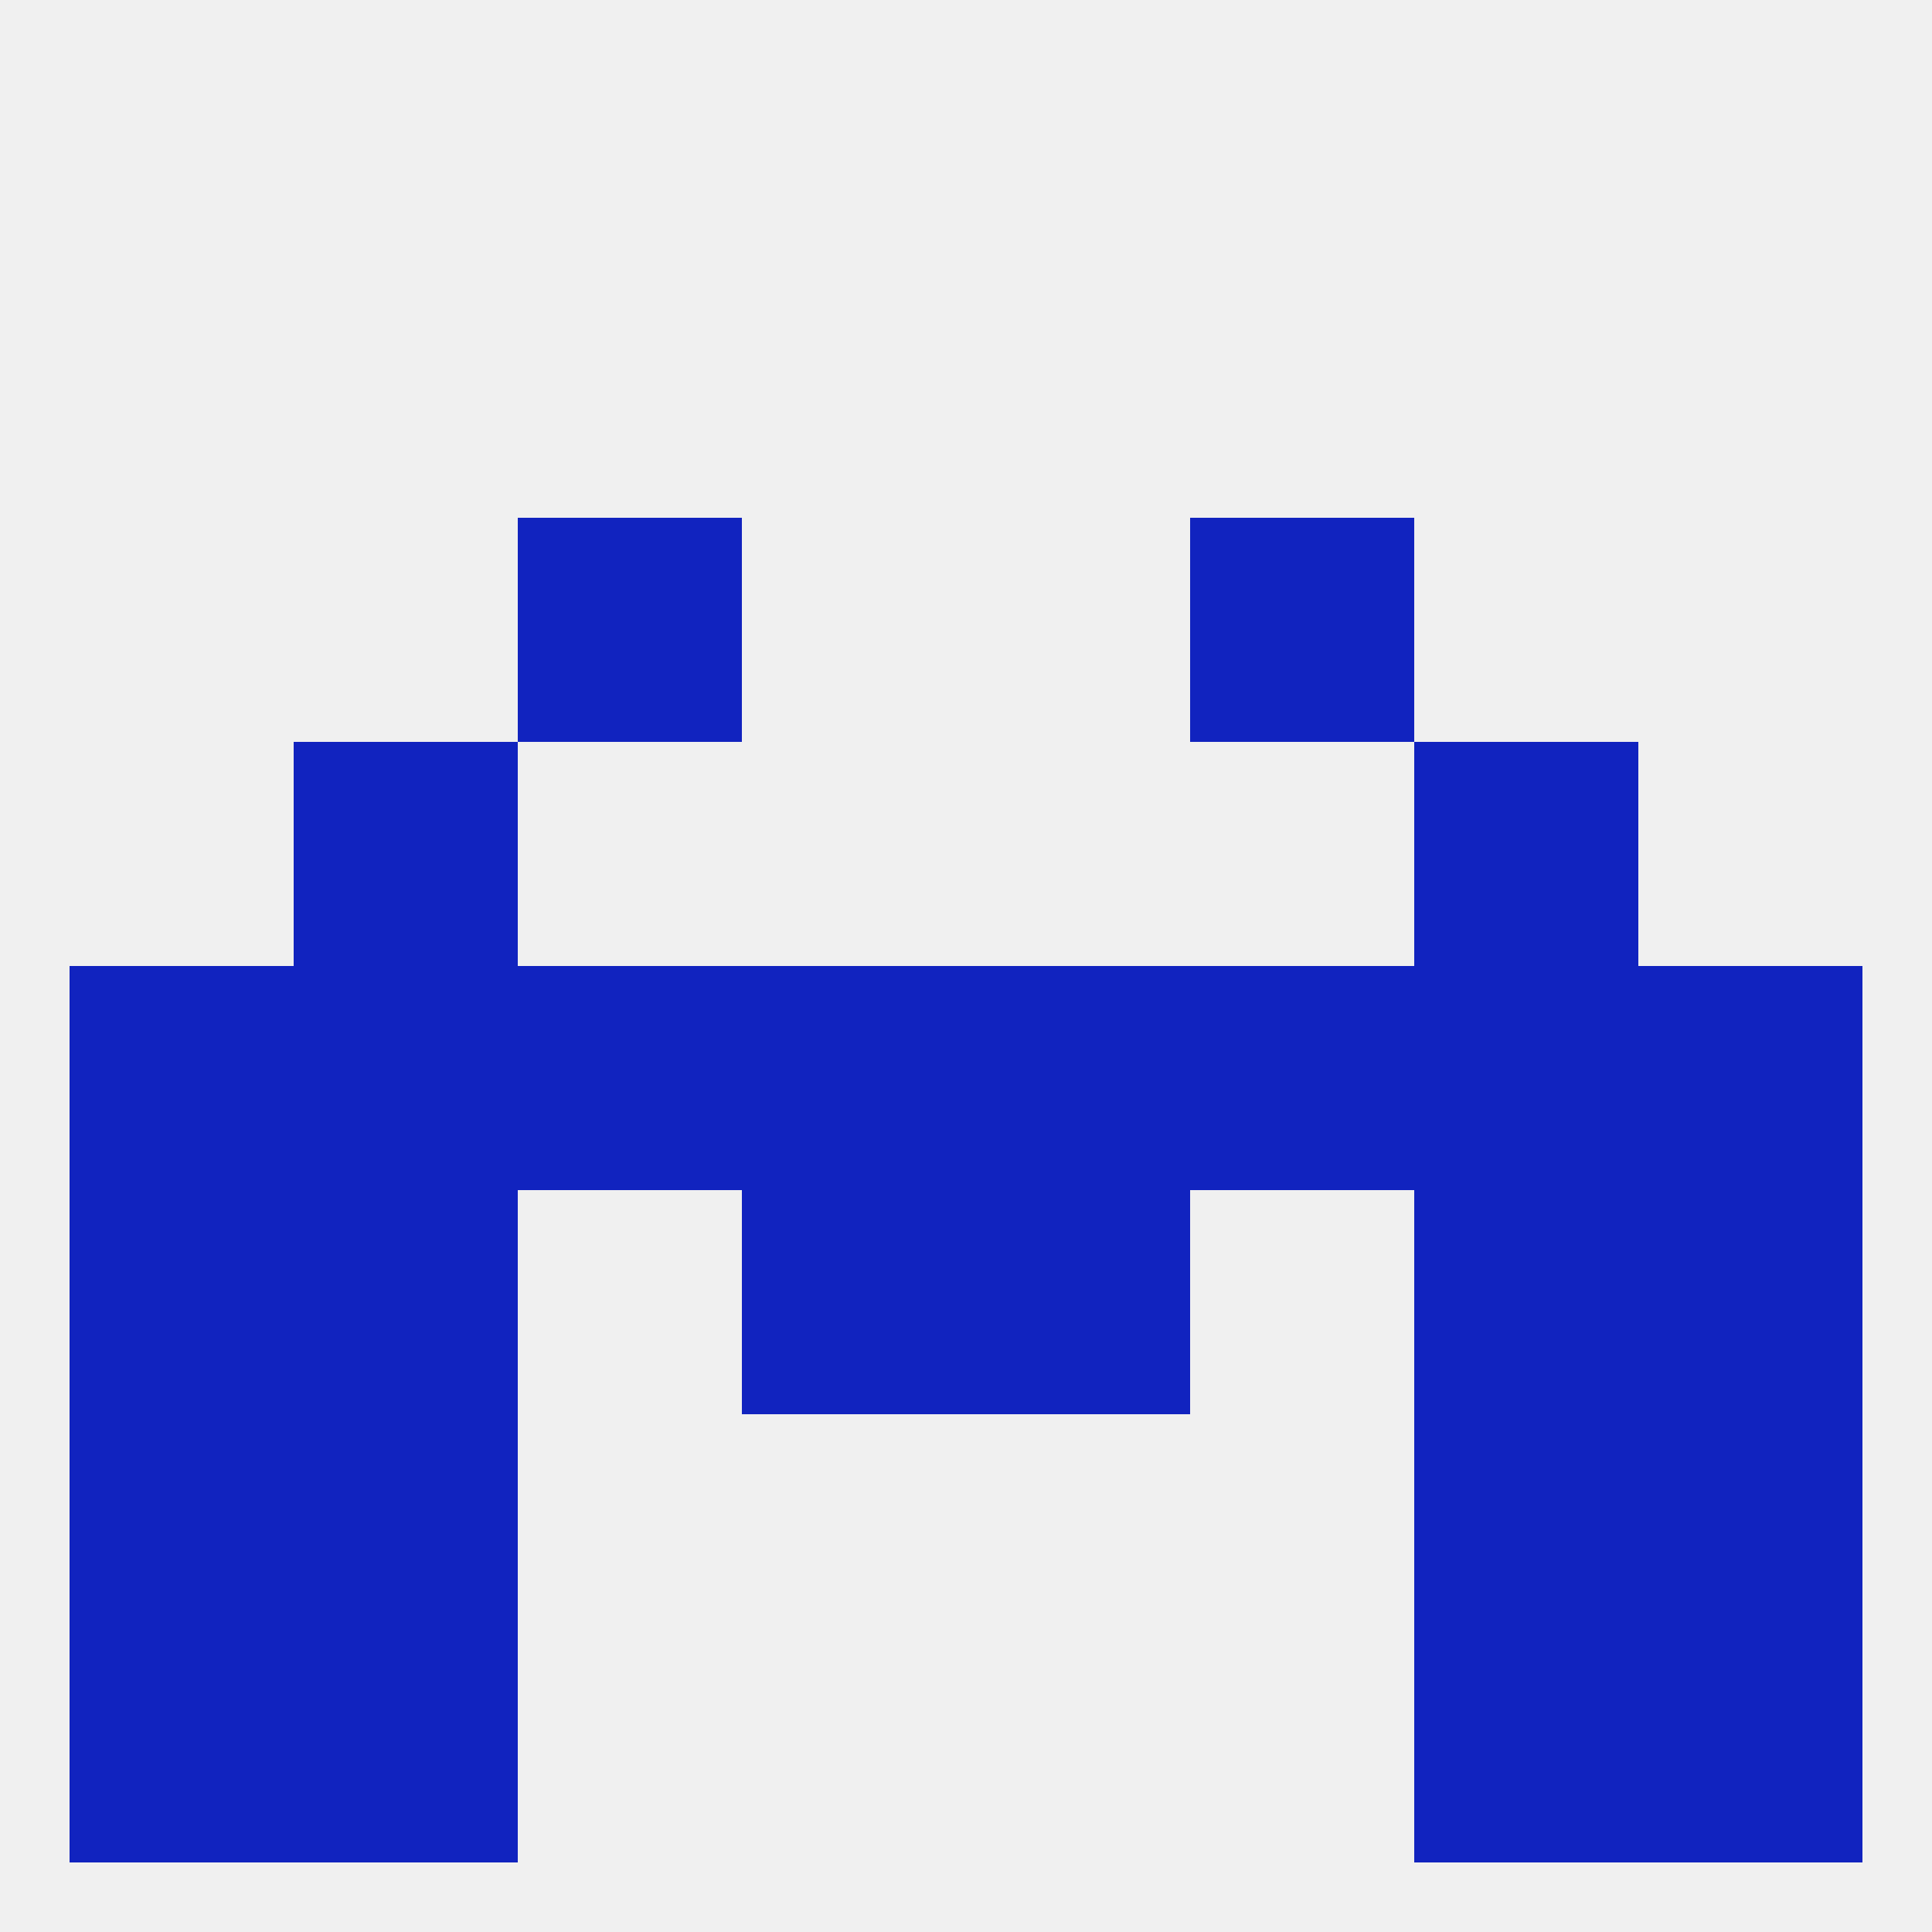
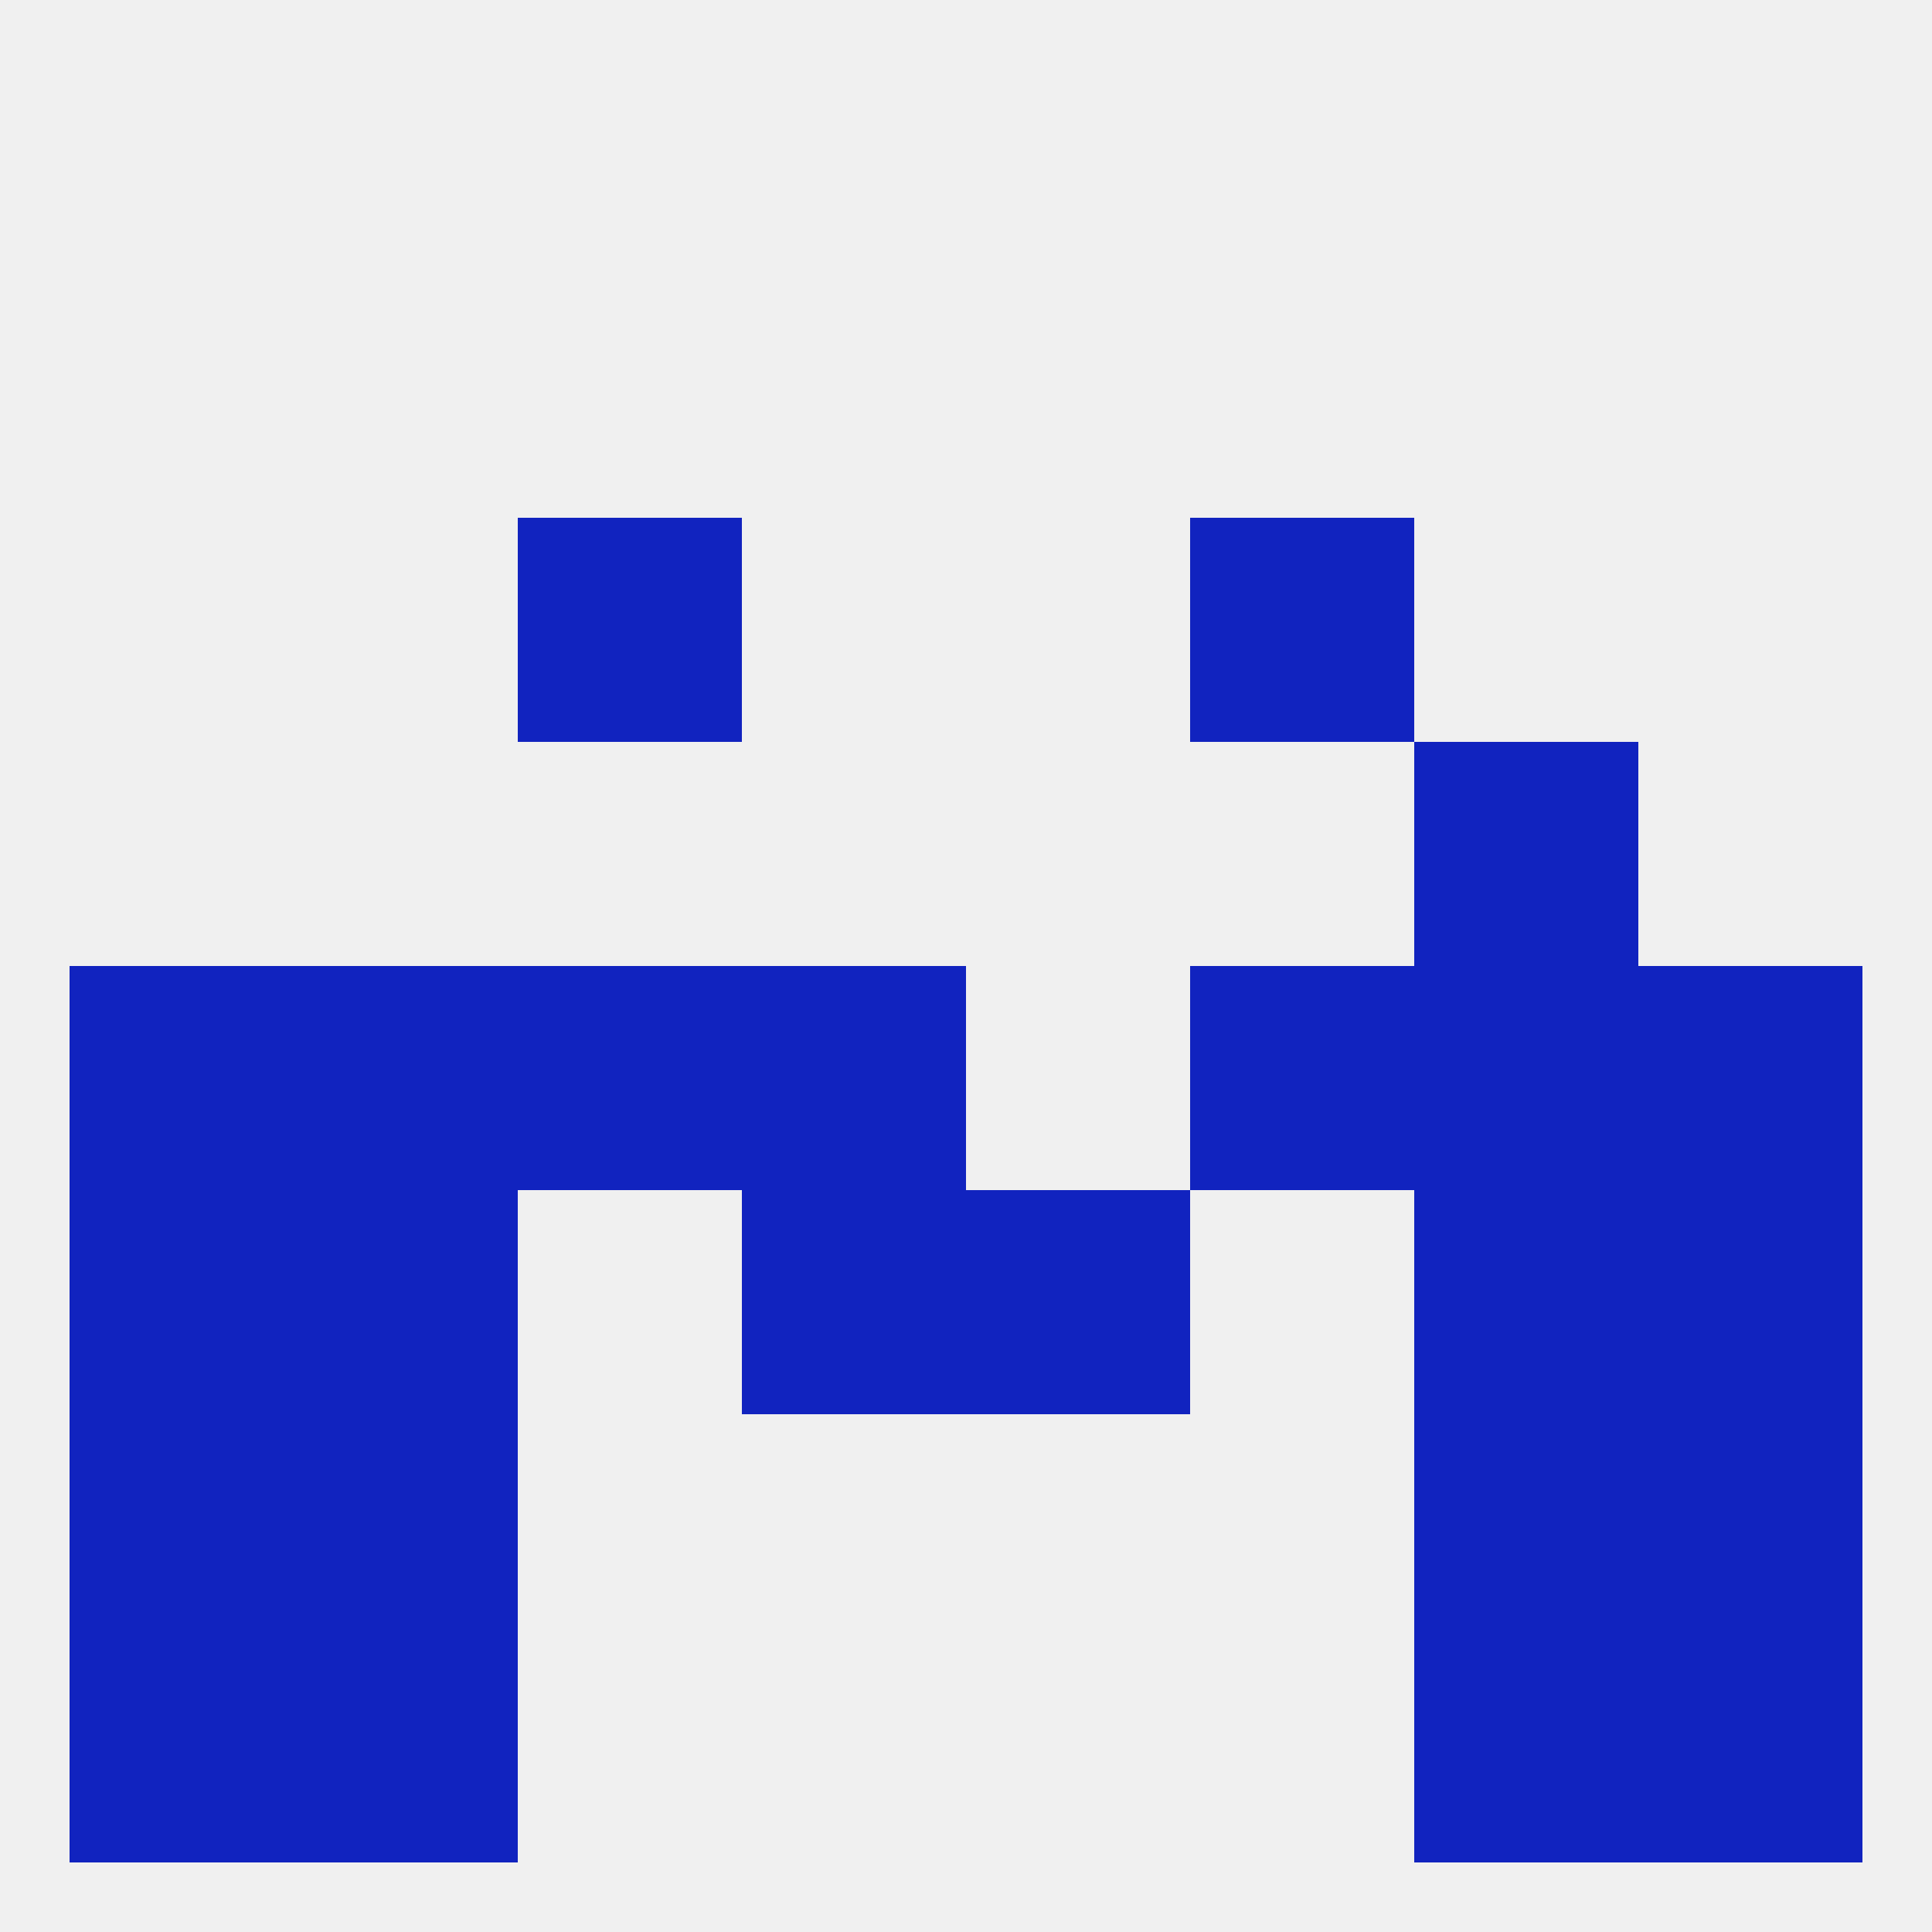
<svg xmlns="http://www.w3.org/2000/svg" version="1.1" baseprofile="full" width="250" height="250" viewBox="0 0 250 250">
  <rect width="100%" height="100%" fill="rgba(240,240,240,255)" />
-   <rect x="125" y="125" width="29" height="29" fill="rgba(17,35,191,255)" />
  <rect x="67" y="125" width="29" height="29" fill="rgba(17,35,191,255)" />
  <rect x="154" y="125" width="29" height="29" fill="rgba(17,35,191,255)" />
  <rect x="38" y="125" width="29" height="29" fill="rgba(17,35,191,255)" />
  <rect x="9" y="125" width="29" height="29" fill="rgba(17,35,191,255)" />
  <rect x="183" y="125" width="29" height="29" fill="rgba(17,35,191,255)" />
  <rect x="212" y="125" width="29" height="29" fill="rgba(17,35,191,255)" />
  <rect x="96" y="125" width="29" height="29" fill="rgba(17,35,191,255)" />
  <rect x="67" y="67" width="29" height="29" fill="rgba(17,35,191,255)" />
  <rect x="154" y="67" width="29" height="29" fill="rgba(17,35,191,255)" />
-   <rect x="38" y="96" width="29" height="29" fill="rgba(17,35,191,255)" />
  <rect x="183" y="96" width="29" height="29" fill="rgba(17,35,191,255)" />
  <rect x="212" y="154" width="29" height="29" fill="rgba(17,35,191,255)" />
  <rect x="96" y="154" width="29" height="29" fill="rgba(17,35,191,255)" />
  <rect x="125" y="154" width="29" height="29" fill="rgba(17,35,191,255)" />
  <rect x="38" y="154" width="29" height="29" fill="rgba(17,35,191,255)" />
  <rect x="183" y="154" width="29" height="29" fill="rgba(17,35,191,255)" />
  <rect x="9" y="154" width="29" height="29" fill="rgba(17,35,191,255)" />
  <rect x="212" y="183" width="29" height="29" fill="rgba(17,35,191,255)" />
  <rect x="38" y="183" width="29" height="29" fill="rgba(17,35,191,255)" />
  <rect x="183" y="183" width="29" height="29" fill="rgba(17,35,191,255)" />
  <rect x="9" y="183" width="29" height="29" fill="rgba(17,35,191,255)" />
  <rect x="38" y="212" width="29" height="29" fill="rgba(17,35,191,255)" />
  <rect x="183" y="212" width="29" height="29" fill="rgba(17,35,191,255)" />
  <rect x="9" y="212" width="29" height="29" fill="rgba(17,35,191,255)" />
  <rect x="212" y="212" width="29" height="29" fill="rgba(17,35,191,255)" />
</svg>